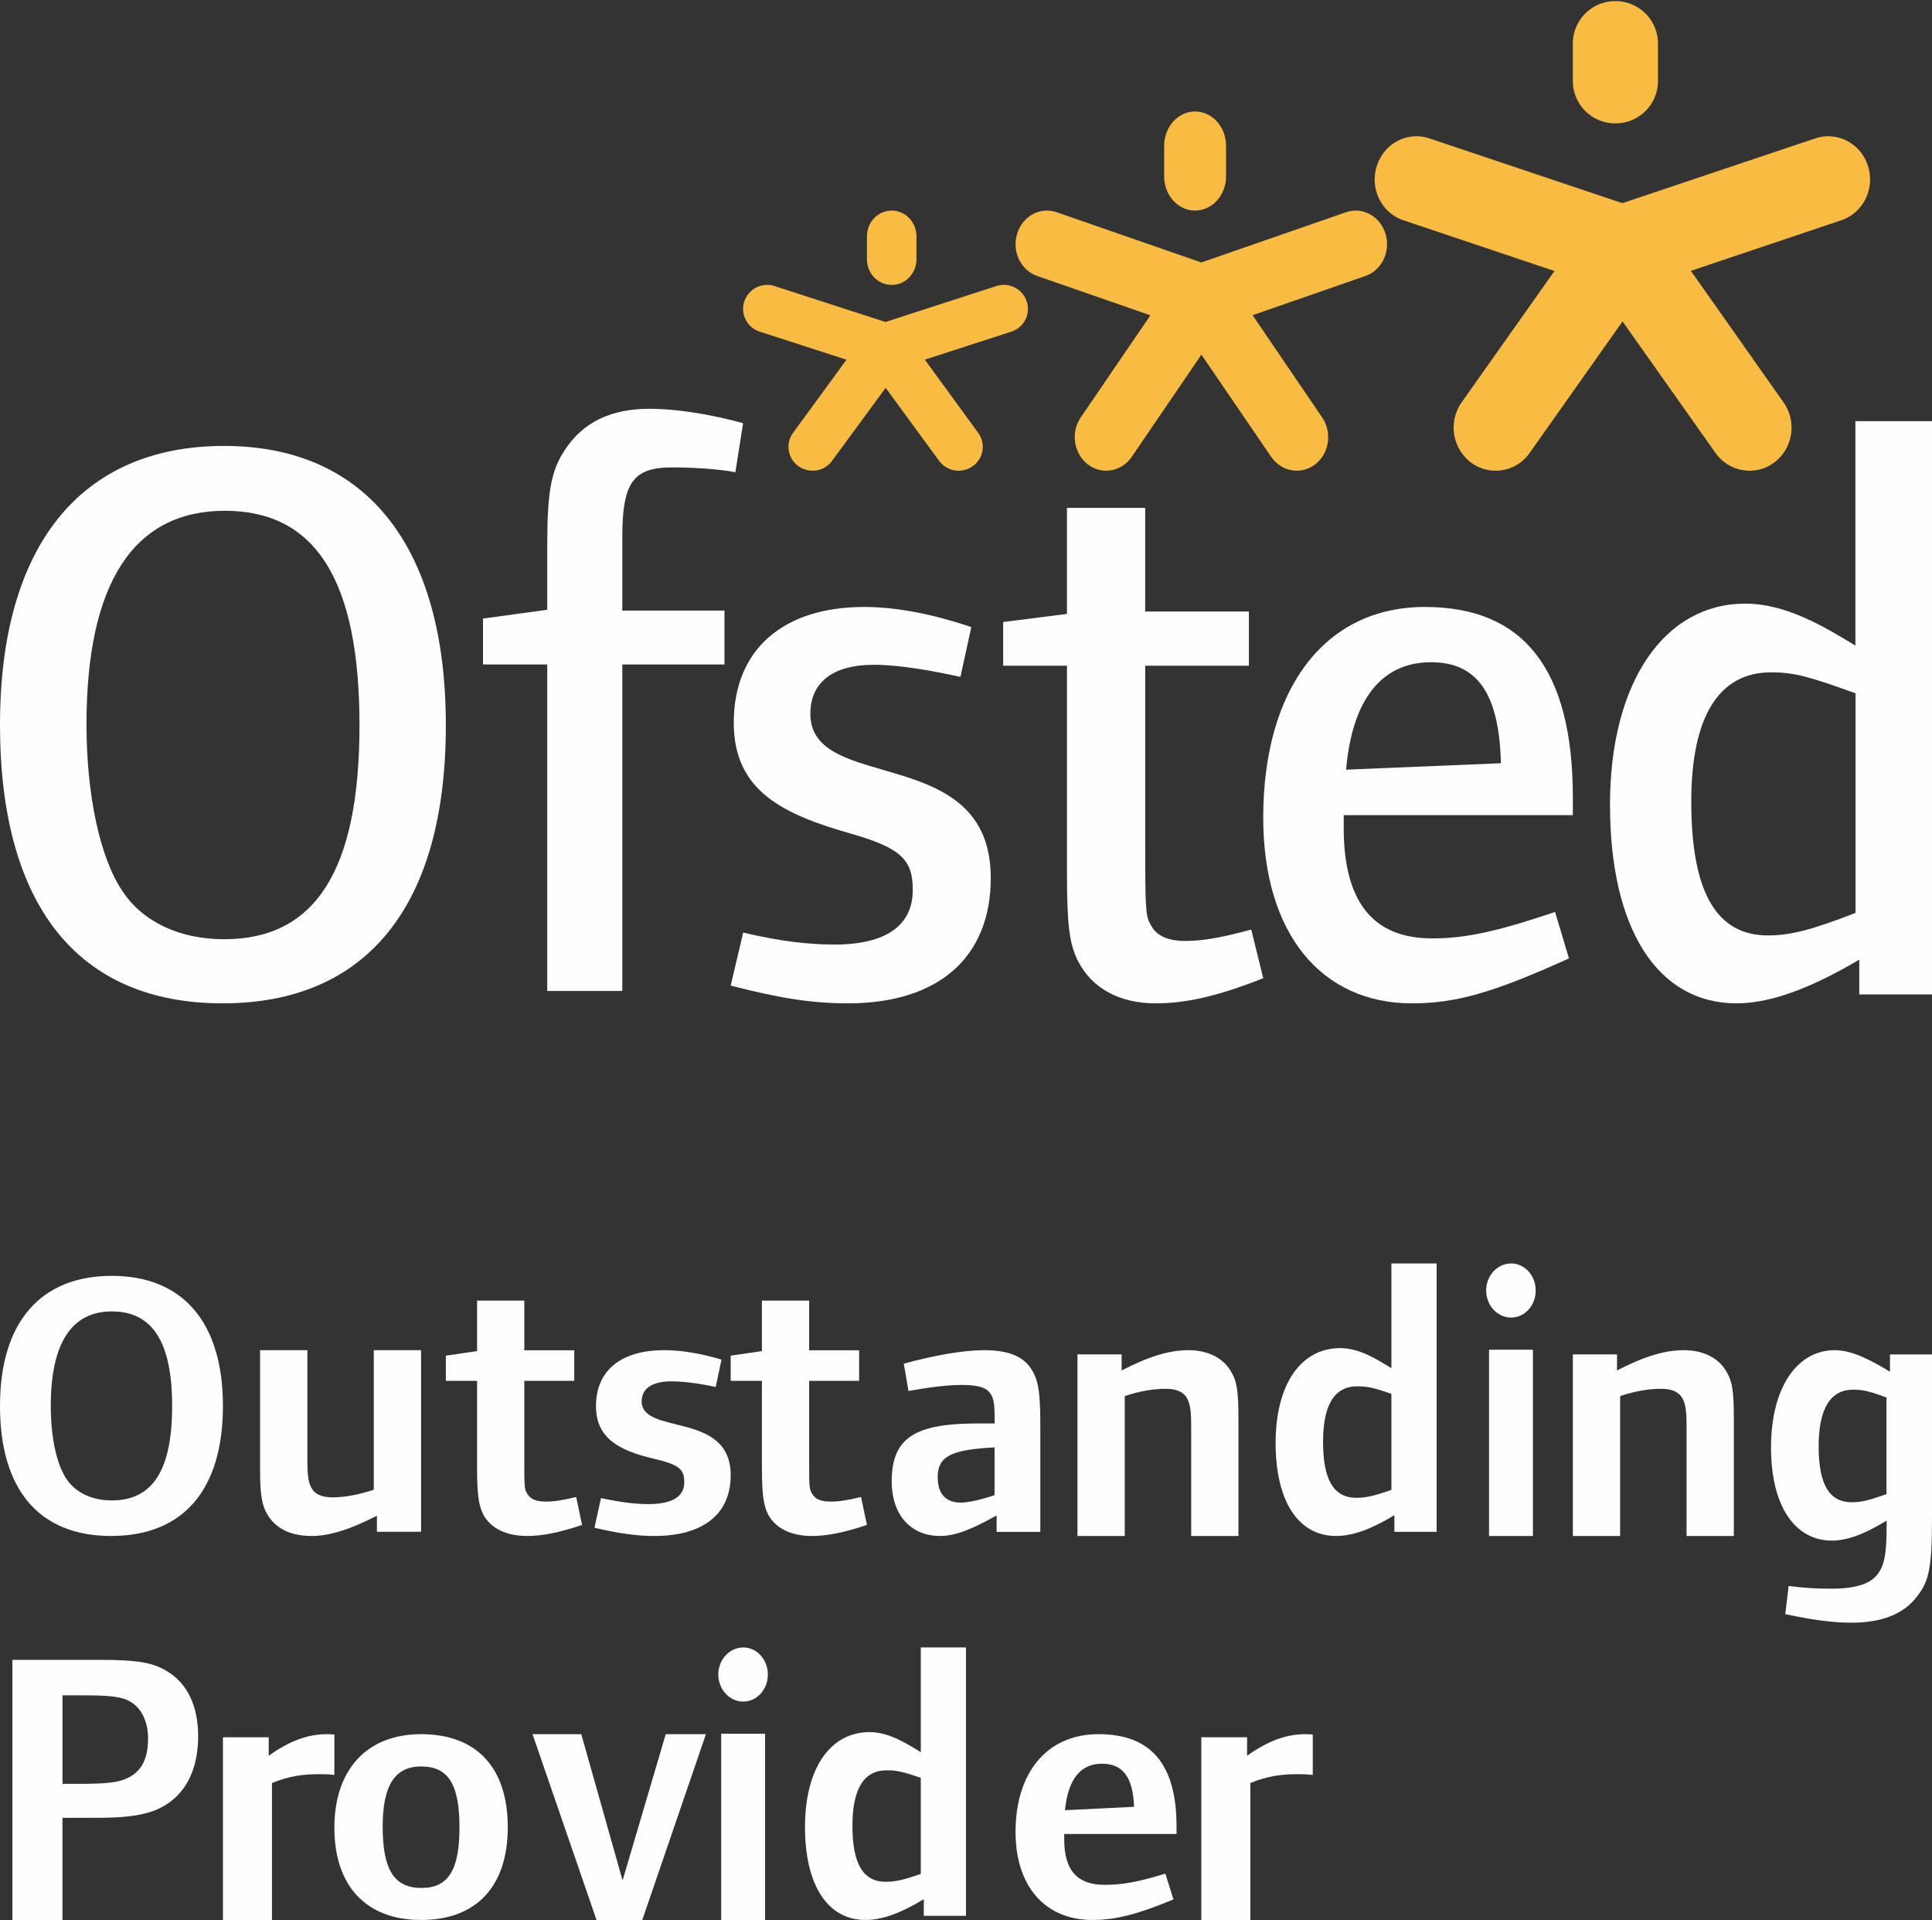
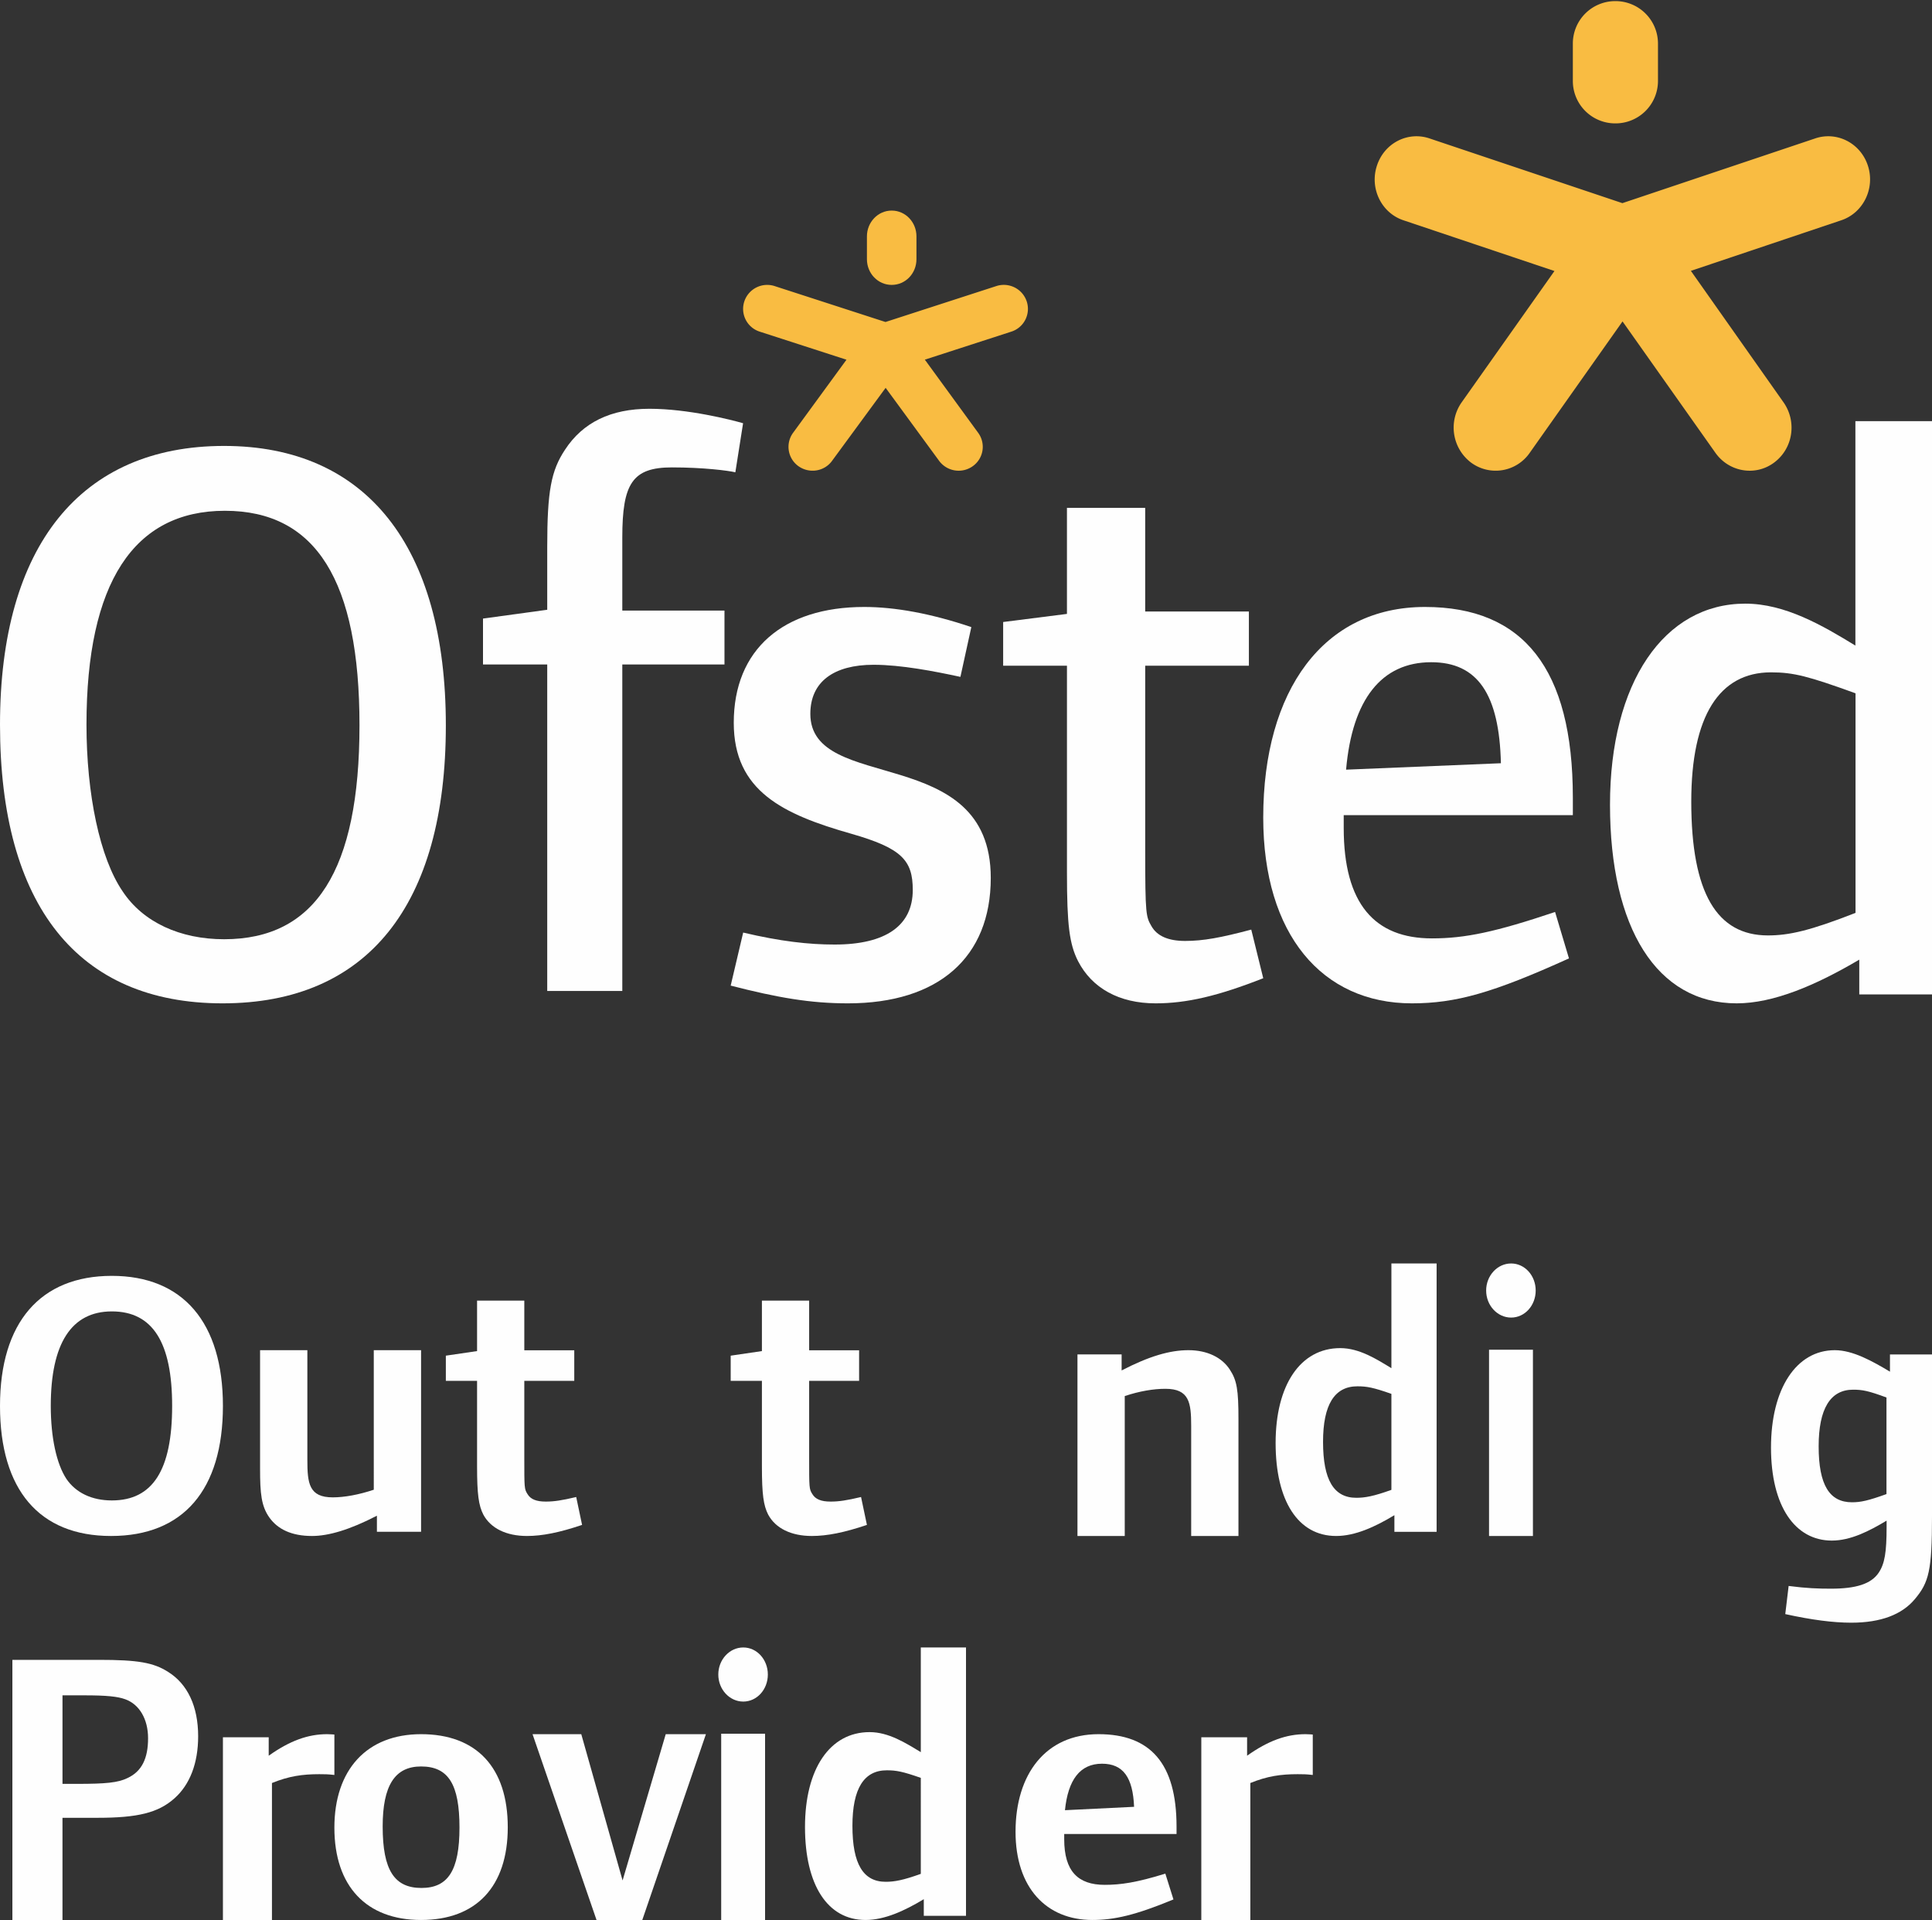
<svg xmlns="http://www.w3.org/2000/svg" width="156" height="155" viewBox="0 0 156 155">
  <rect x="0" y="0" width="156" height="155" fill="#333333" stroke="none" />
  <defs>
    <clipPath id="gz1va">
      <path d="M127 .09h6.874v9.871H127z" />
    </clipPath>
    <clipPath id="gz1vb">
      <path d="M0 155h156V0H0z" />
    </clipPath>
  </defs>
  <g>
    <g>
      <g>
        <g />
        <g clip-path="url(#gz1va)">
          <path fill="#f9bc42" d="M127 3.515A3.424 3.424 0 0 1 130.427.09a3.43 3.43 0 0 1 3.447 3.425V6.54a3.427 3.427 0 0 1-3.447 3.421A3.422 3.422 0 0 1 127 6.542z" />
        </g>
      </g>
      <g>
        <path fill="#f9bc42" d="M150.833 13.403c-.582-1.836-2.493-2.83-4.269-2.227L131 16.4l-15.567-5.223c-1.774-.603-3.683.39-4.262 2.227-.587 1.83.387 3.8 2.164 4.384l12.18 4.091-7.493 10.602a3.543 3.543 0 0 0 .751 4.858 3.342 3.342 0 0 0 4.731-.762l7.508-10.629 7.515 10.63c1.107 1.538 3.23 1.889 4.733.76 1.52-1.135 1.847-3.295.752-4.857l-7.482-10.615 12.13-4.078c1.775-.585 2.752-2.554 2.173-4.384" />
      </g>
      <g>
-         <path fill="#f9bc42" d="M94 11.779C94 10.248 95.114 9 96.492 9 97.886 9 99 10.248 99 11.779v2.45C99 15.76 97.886 17 96.492 17 95.114 17 94 15.76 94 14.229z" />
-       </g>
+         </g>
      <g>
-         <path fill="#f9bc42" d="M111.873 18.873c-.432-1.432-1.868-2.203-3.196-1.738L97 21.19l-11.673-4.054c-1.333-.465-2.772.306-3.196 1.738-.443 1.416.287 2.946 1.621 3.407l9.138 3.176-5.628 8.244c-.823 1.22-.564 2.904.567 3.785 1.136.879 2.73.603 3.55-.6l5.63-8.254 5.637 8.254c.827 1.203 2.419 1.479 3.552.6 1.138-.88 1.386-2.566.562-3.785l-5.619-8.255 9.108-3.165c1.337-.461 2.061-1.991 1.625-3.407" />
-       </g>
+         </g>
      <g>
        <path fill="#f9bc42" d="M70 19.086c0-1.151.892-2.086 1.999-2.086 1.116 0 2.001.935 2.001 2.086v1.837C74 22.075 73.115 23 71.999 23 70.893 23 70 22.075 70 20.923z" />
      </g>
      <g>
        <path fill="#f9bc42" d="M82.904 24.337a1.95 1.95 0 0 0-2.458-1.242l-8.947 2.9-8.95-2.9a1.947 1.947 0 0 0-2.45 1.242 1.926 1.926 0 0 0 1.247 2.437l7.003 2.266-4.308 5.896a1.92 1.92 0 0 0 .423 2.694c.881.628 2.096.438 2.722-.428l4.325-5.892 4.317 5.892a1.959 1.959 0 0 0 2.725.428 1.914 1.914 0 0 0 .426-2.694l-4.302-5.901 6.98-2.261a1.926 1.926 0 0 0 1.247-2.437" />
      </g>
      <g>
        <path fill="#fefefe" d="M17.971 81C6.283 81 0 73.089 0 58.505 0 44.045 6.539 36 18.094 36 29.58 36 36 44.112 36 58.56 36 73.089 29.651 81 17.971 81m.189-39.765c-7.363 0-11.177 5.816-11.177 17.265 0 5.62 1.078 10.779 2.924 13.466 1.647 2.486 4.639 3.858 8.192 3.858 7.37 0 10.928-5.56 10.928-17.27 0-11.638-3.492-17.319-10.867-17.319" />
      </g>
      <g>
        <path fill="#fefefe" d="M59.376 38.128c-.56-.133-2.564-.395-5.122-.395-3.19 0-4.006 1.303-4.006 5.65v5.911h8.25v4.35h-8.25V80h-6.062V53.644H39v-3.707l5.186-.711v-5.062c0-4.545.317-6.17 1.437-7.86C47.063 34.103 49.317 33 52.44 33c3.13 0 6.625.898 7.561 1.167z" />
      </g>
      <g>
        <path fill="#fefefe" d="M68.463 81c-3.032 0-5.675-.458-9.463-1.432l1.008-4.282c3.025.714 5.299.967 7.384.967 4.16 0 6.31-1.55 6.31-4.406 0-2.398-.889-3.373-4.986-4.544-5.487-1.562-9.468-3.44-9.468-8.955 0-5.909 3.981-9.348 10.536-9.348 2.46 0 5.37.519 8.646 1.625l-.881 4.019c-2.087-.452-4.8-.977-7.005-.977-3.217 0-5.113 1.368-5.113 3.96C65.43 64.12 80 59.903 80 70.874 80 77.292 75.778 81 68.463 81" />
      </g>
      <g>
        <path fill="#fefefe" d="M93.306 81c-2.965 0-5.147-1.25-6.254-3.4-.706-1.377-.9-2.944-.9-7.128V53.744H81v-3.529l5.151-.654V41h6.318v8.366h8.373v4.378H92.47v14.901c0 5.225.063 5.359.512 6.137.452.785 1.355 1.18 2.708 1.18 1.478 0 2.898-.265 5.343-.915l.968 3.926C98.332 80.413 95.817 81 93.306 81" />
      </g>
      <g>
        <path fill="#fefefe" d="M108.499 65.808v1.033c0 6.139 2.506 8.915 7.127 8.915 2.686 0 5.124-.515 9.94-2.132l1.121 3.747C120.564 80.147 117.561 81 114.004 81 106.747 81 102 75.434 102 66.005 102 55.719 106.875 49 115.06 49c7.942 0 11.94 4.984 11.94 15.385v1.423zm.19-3.673l12.502-.519c-.13-5.57-1.88-8.155-5.627-8.155-3.998 0-6.377 2.98-6.874 8.674z" />
      </g>
      <g>
        <path fill="#fefefe" d="M150.128 80.28v-2.808C146.595 79.557 143.19 81 140.227 81 133.79 81 130 74.933 130 64.961c0-9.838 4.358-16.229 10.922-16.229 3.215 0 6.236 1.76 8.893 3.387V34H156v46.28zm-.303-24.31c-3.787-1.37-4.99-1.692-6.823-1.692-4.17 0-6.44 3.517-6.44 10.427 0 7.424 2.088 10.812 6.193 10.812 1.7 0 3.409-.386 7.07-1.82z" />
      </g>
      <g>
        <path fill="#fefefe" d="M8.968 124C3.174 124 0 120.276 0 113.5c0-6.745 3.266-10.5 9.03-10.5 5.733 0 8.97 3.755 8.97 10.5 0 6.776-3.205 10.5-9.032 10.5m.062-18.13c-3.267 0-4.93 2.594-4.93 7.63 0 2.535.461 4.67 1.262 5.89.77 1.13 2.066 1.74 3.668 1.74 3.298 0 4.87-2.441 4.87-7.63 0-5.129-1.572-7.63-4.87-7.63" />
      </g>
      <g>
        <path fill="#fefefe" d="M30.434 123.66v-1.296C28.225 123.506 26.52 124 25.196 124c-1.672 0-2.776-.556-3.439-1.482-.663-.925-.757-1.975-.757-3.92V109h3.818v8.859c0 1.882.126 3.023 2.051 3.023.945 0 2.113-.215 3.312-.616V109H34v14.66z" />
      </g>
      <g>
        <path fill="#fefefe" d="M42.556 124c-1.67 0-2.932-.616-3.53-1.727-.378-.74-.505-1.635-.505-3.886v-6.91H36v-2.034l2.521-.37V105h3.814v4.01h4.034v2.467h-4.034v6.232c0 2.405 0 2.497.252 2.898.253.433.725.616 1.482.616.661 0 1.292-.092 2.457-.369l.474 2.252c-1.828.617-3.214.894-4.444.894" />
      </g>
      <g>
-         <path fill="#fefefe" d="M52.834 124c-1.456 0-2.882-.211-4.834-.666l.527-2.395c1.549.333 2.727.486 3.812.486 1.952 0 2.913-.606 2.913-1.76 0-1.058-.403-1.422-2.479-1.907-2.82-.666-4.65-1.667-4.65-4.242 0-2.878 2.015-4.516 5.517-4.516 1.332 0 2.881.244 4.617.758l-.465 2.211c-.682-.15-2.262-.452-3.595-.452-1.486 0-2.385.544-2.385 1.606 0 2.786 7.188.757 7.188 5.968 0 3.151-2.23 4.909-6.166 4.909" />
-       </g>
+         </g>
      <g>
        <path fill="#fefefe" d="M65.556 124c-1.67 0-2.932-.616-3.53-1.727-.378-.74-.505-1.635-.505-3.886v-6.91H59v-2.034l2.521-.37V105h3.814v4.01h4.034v2.467h-4.034v6.232c0 2.405 0 2.497.252 2.898.253.433.725.616 1.482.616.661 0 1.292-.092 2.457-.369l.474 2.252c-1.828.617-3.214.894-4.444.894" />
      </g>
      <g>
-         <path fill="#fefefe" d="M80.472 123.668v-1.327c-1.889 1.056-3.276 1.659-4.567 1.659-2.235 0-3.905-1.539-3.905-4.466 0-1.419.346-2.504 1.102-3.23 1.543-1.479 4.693-1.389 7.213-1.389v-.392c0-1.991-.19-2.716-2.645-2.716-1.103 0-2.394.15-4.315.484l-.38-2.204c2.552-.694 4.852-1.087 6.49-1.087 1.922 0 3.118.484 3.78 1.48.598.904.755 1.87.755 4.586v8.602zm-.167-6.82c-3.52.181-4.59.722-4.59 2.408 0 1.446.755 2.049 1.855 2.049 1.038 0 2.735-.603 2.735-.603z" />
-       </g>
+         </g>
      <g>
        <path fill="#fefefe" d="M96.182 124v-8.889c0-1.883-.157-2.993-2.083-2.993-.945 0-2.083.185-3.281.587V124H87v-14.66h3.566v1.296c2.208-1.142 3.88-1.636 5.395-1.636 1.515 0 2.713.587 3.345 1.574.568.864.694 1.636.694 3.982V124z" />
      </g>
      <g>
        <path fill="#fefefe" d="M112.591 123.664v-1.342c-1.568.945-3.167 1.678-4.705 1.678-3.077 0-4.886-2.838-4.886-7.506 0-4.669 1.991-7.66 5.218-7.66 1.538 0 2.925.886 4.131 1.618V102H116v21.664zm-.242-11.137c-1.477-.519-1.99-.61-2.744-.61-1.84 0-2.775 1.465-2.775 4.485 0 3.083.874 4.515 2.684 4.515.695 0 1.387-.12 2.835-.64z" />
      </g>
      <g />
      <g clip-path="url(#gz1vb)">
        <path fill="#fefefe" d="M122.015 106.368c1.11 0 1.985-.98 1.985-2.184 0-1.202-.875-2.184-1.985-2.184-1.109 0-2.015.982-2.015 2.184 0 1.204.906 2.184 2.015 2.184zM120.233 124h3.544v-15.036h-3.544z" />
      </g>
      <g clip-path="url(#gz1vb)">
-         <path fill="#fefefe" d="M136.181 124v-8.889c0-1.883-.157-2.993-2.083-2.993-.945 0-2.081.185-3.28.587V124H127v-14.66h3.566v1.296c2.208-1.142 3.88-1.636 5.396-1.636 1.514 0 2.713.587 3.343 1.574.568.864.695 1.636.695 3.982V124z" />
-       </g>
+         </g>
      <g clip-path="url(#gz1vb)">
        <path fill="#fefefe" d="M149.485 131c-1.454 0-3.182-.221-5.333-.694l.272-2.272c1.455.19 2.395.22 3.424.22 2 0 3.243-.378 3.85-1.293.484-.727.636-1.641.636-3.693v-.507c-1.425.854-2.909 1.61-4.425 1.61-2.97 0-4.909-2.777-4.909-7.511 0-4.735 2.031-7.86 5.152-7.86 1.454 0 3.03.884 4.454 1.735v-1.388H156v13.067c0 4.357-.243 5.335-1.394 6.693-1.03 1.23-2.728 1.893-5.121 1.893zm2.839-18.18c-1.453-.537-1.936-.631-2.692-.631-1.846 0-2.784 1.546-2.784 4.577 0 3.123.878 4.513 2.692 4.513.697 0 1.302-.127 2.784-.662z" />
      </g>
      <g clip-path="url(#gz1vb)">
        <path fill="#fefefe" d="M14.09 145.177c-1.307 1.166-2.963 1.574-6.21 1.574H5.045V155H1v-21h7.008c3.119 0 4.394.22 5.572.976 1.56.976 2.42 2.77 2.42 5.195 0 2.172-.668 3.904-1.91 5.006m-3.981-7.997c-.606-.22-1.497-.315-3.28-.315H5.046v7.147h1.21c2.26 0 3.28-.094 4.044-.472 1.145-.535 1.656-1.574 1.656-3.212 0-1.542-.7-2.738-1.847-3.148" />
      </g>
      <g clip-path="url(#gz1vb)">
        <path fill="#fefefe" d="M25.789 143.23c-1.375 0-2.455.155-3.83.713V155H18v-14.751h3.697v1.49C23.4 140.528 24.873 140 26.411 140c.26 0 .589.03.589.03v3.263c-.525-.063-.819-.063-1.211-.063" />
      </g>
      <g clip-path="url(#gz1vb)">
        <path fill="#fefefe" d="M34 155c-4.42 0-7-2.727-7-7.454 0-4.668 2.61-7.546 7-7.546 4.482 0 7 2.696 7 7.515 0 4.789-2.549 7.485-7 7.485m0-12.394c-2.118 0-3.101 1.544-3.101 4.843 0 3.543.952 4.966 3.132 4.966 2.149 0 3.07-1.423 3.07-4.874 0-3.482-.89-4.935-3.101-4.935" />
      </g>
      <g clip-path="url(#gz1vb)">
        <path fill="#fefefe" d="M51.862 155h-3.695L43 140h3.935l3.336 11.81L53.755 140H57z" />
      </g>
      <g clip-path="url(#gz1vb)">
        <path fill="#fefefe" d="M60.015 137.368c1.109 0 1.985-.98 1.985-2.184 0-1.202-.876-2.184-1.985-2.184-1.11 0-2.015.982-2.015 2.184 0 1.204.906 2.184 2.015 2.184zM58.233 155h3.543v-15.036h-3.543z" />
      </g>
      <g clip-path="url(#gz1vb)">
        <path fill="#fefefe" d="M74.592 154.664v-1.342c-1.568.945-3.167 1.678-4.705 1.678-3.077 0-4.887-2.838-4.887-7.506 0-4.669 1.991-7.66 5.219-7.66 1.538 0 2.925.886 4.132 1.618V133H78v21.664zm-.241-11.137c-1.479-.519-1.992-.61-2.745-.61-1.84 0-2.776 1.465-2.776 4.485 0 3.082.875 4.515 2.685 4.515.694 0 1.388-.12 2.836-.64z" />
      </g>
      <g clip-path="url(#gz1vb)">
        <path fill="#fefefe" d="M85.93 148.059v.421c0 2.596 1.12 3.683 3.271 3.683 1.279 0 2.557-.18 4.895-.905l.655 2.083C91.695 154.607 89.98 155 88.204 155c-3.71 0-6.204-2.595-6.204-7.123 0-4.647 2.432-7.877 6.703-7.877 4.177 0 6.297 2.355 6.297 7.454v.605zm.06-1.922l5.582-.273c-.095-2.36-.874-3.48-2.59-3.48-1.776 0-2.743 1.302-2.991 3.753z" />
      </g>
      <g clip-path="url(#gz1vb)">
        <path fill="#fefefe" d="M104.789 143.23c-1.374 0-2.455.155-3.83.713V155H97v-14.751h3.697v1.49c1.703-1.211 3.176-1.739 4.714-1.739.26 0 .589.03.589.03v3.263c-.525-.063-.819-.063-1.211-.063" />
      </g>
    </g>
  </g>
</svg>